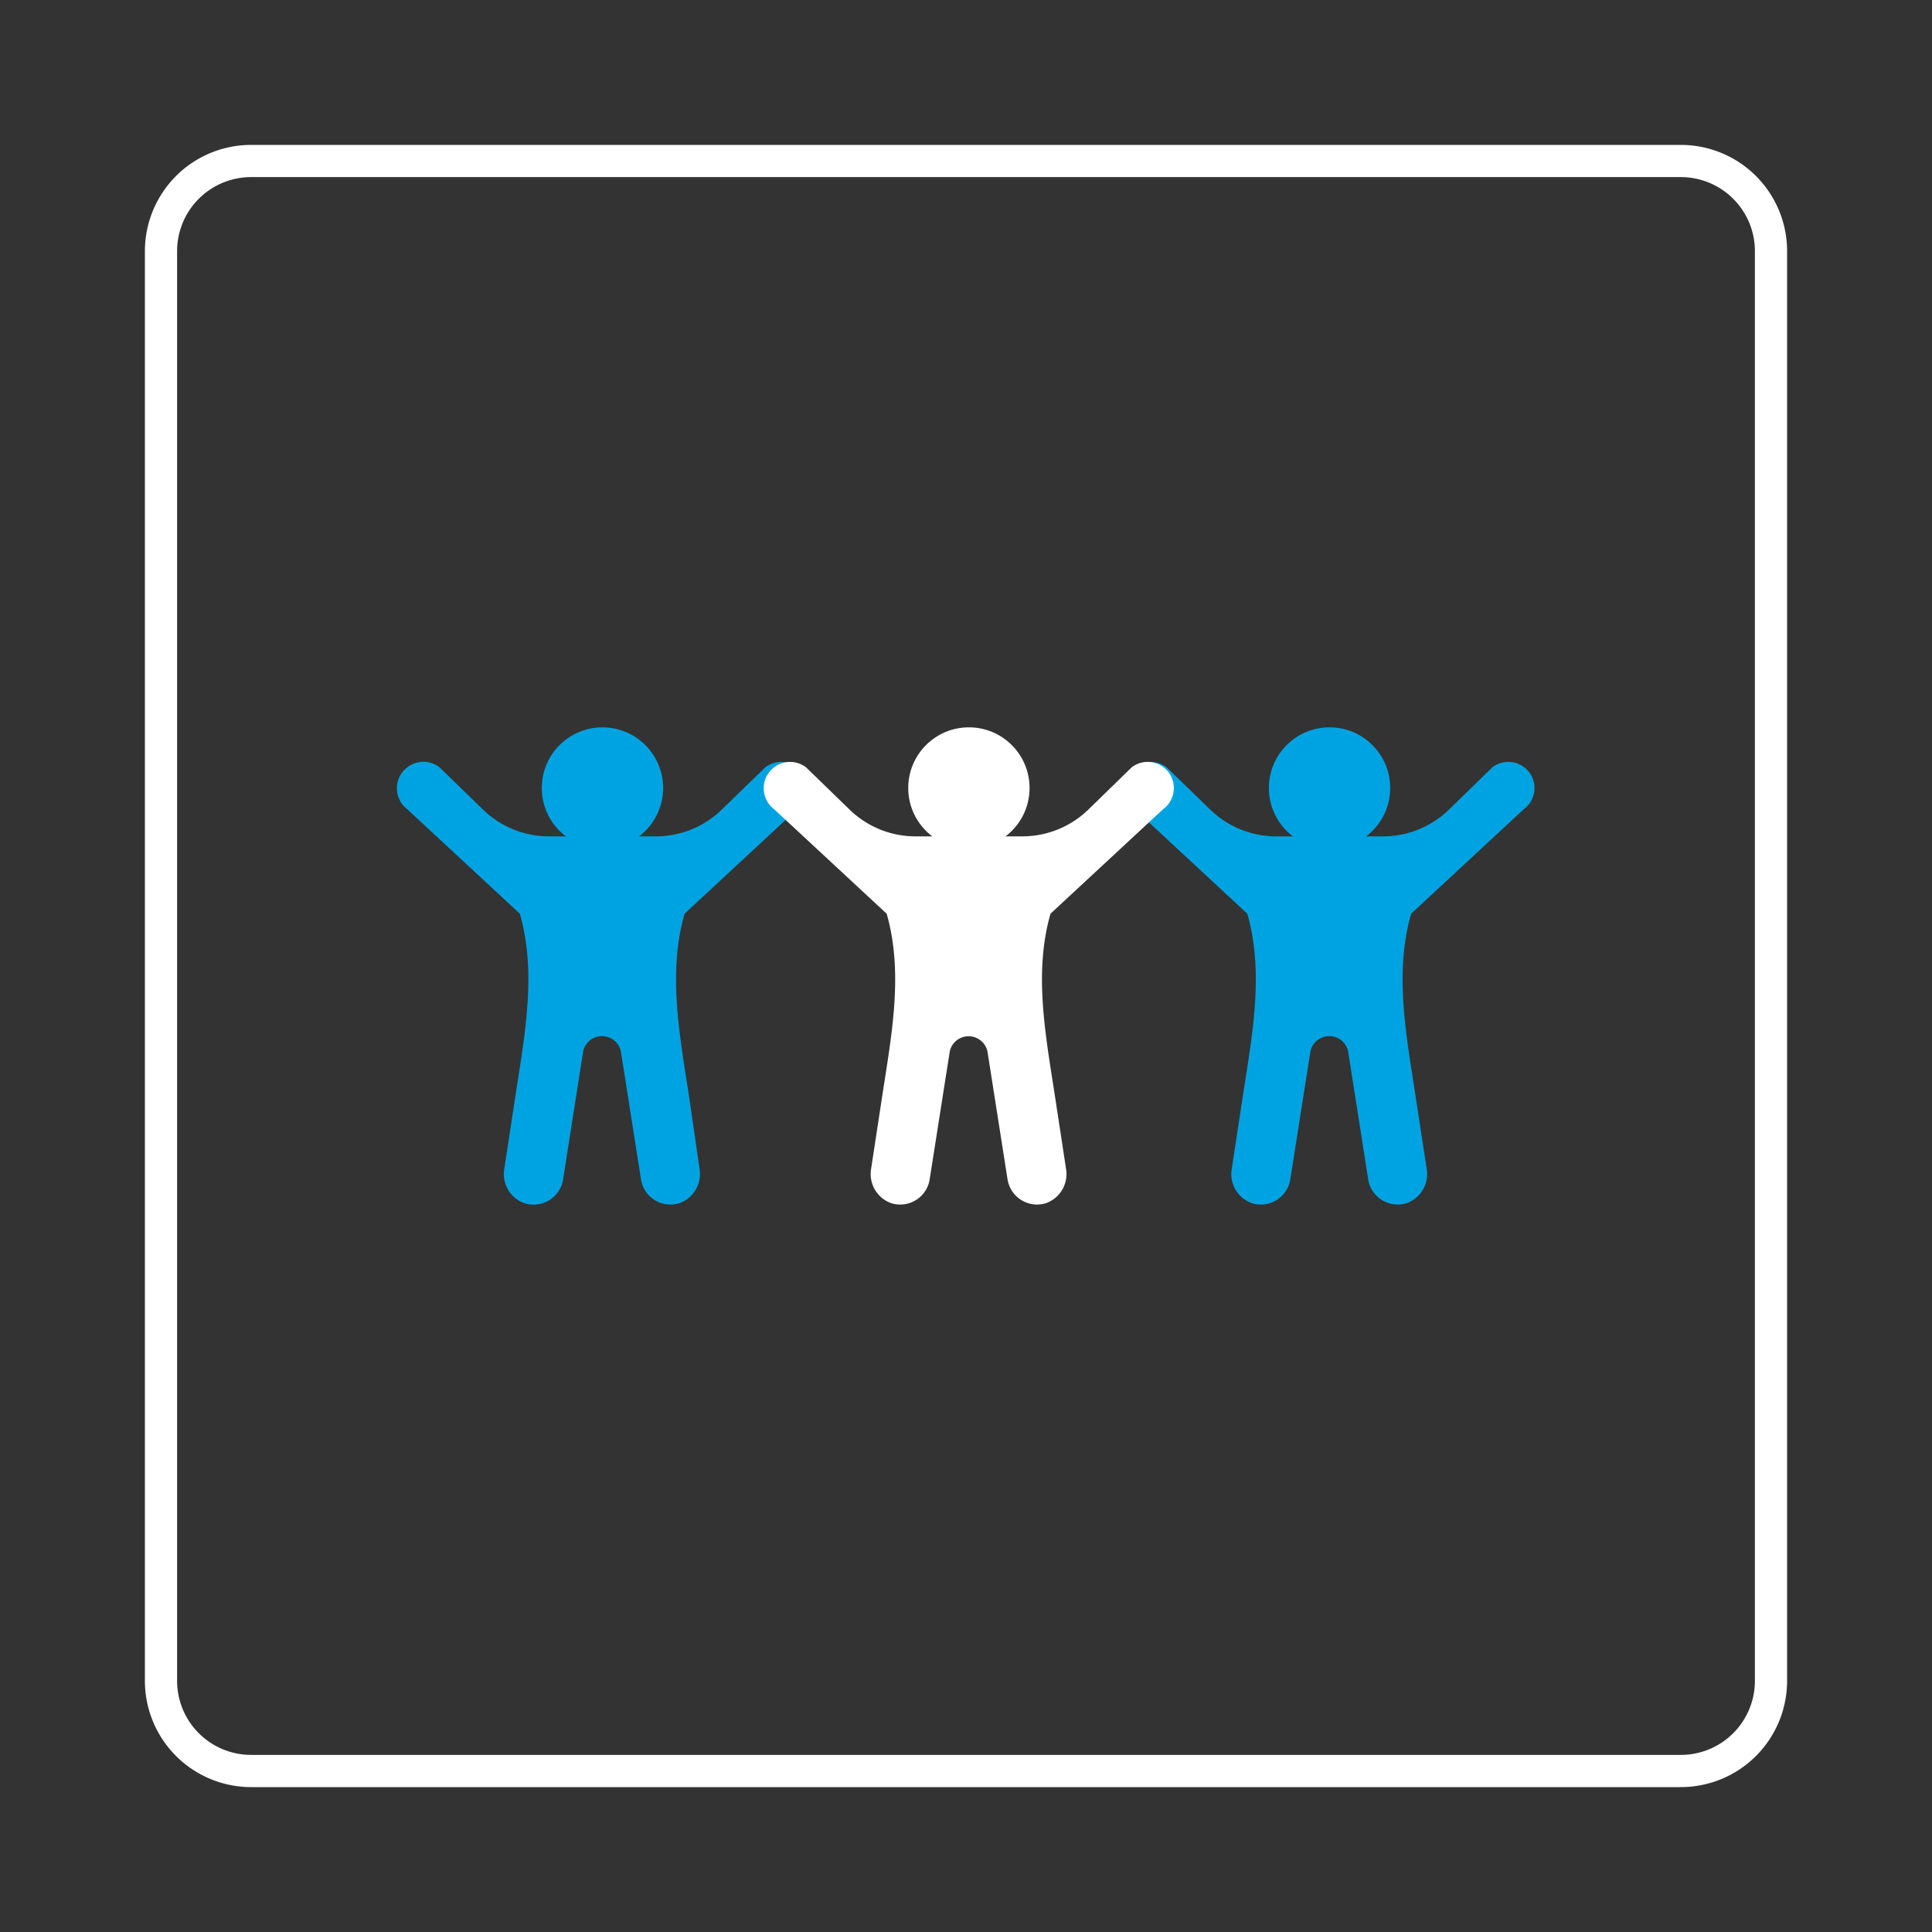
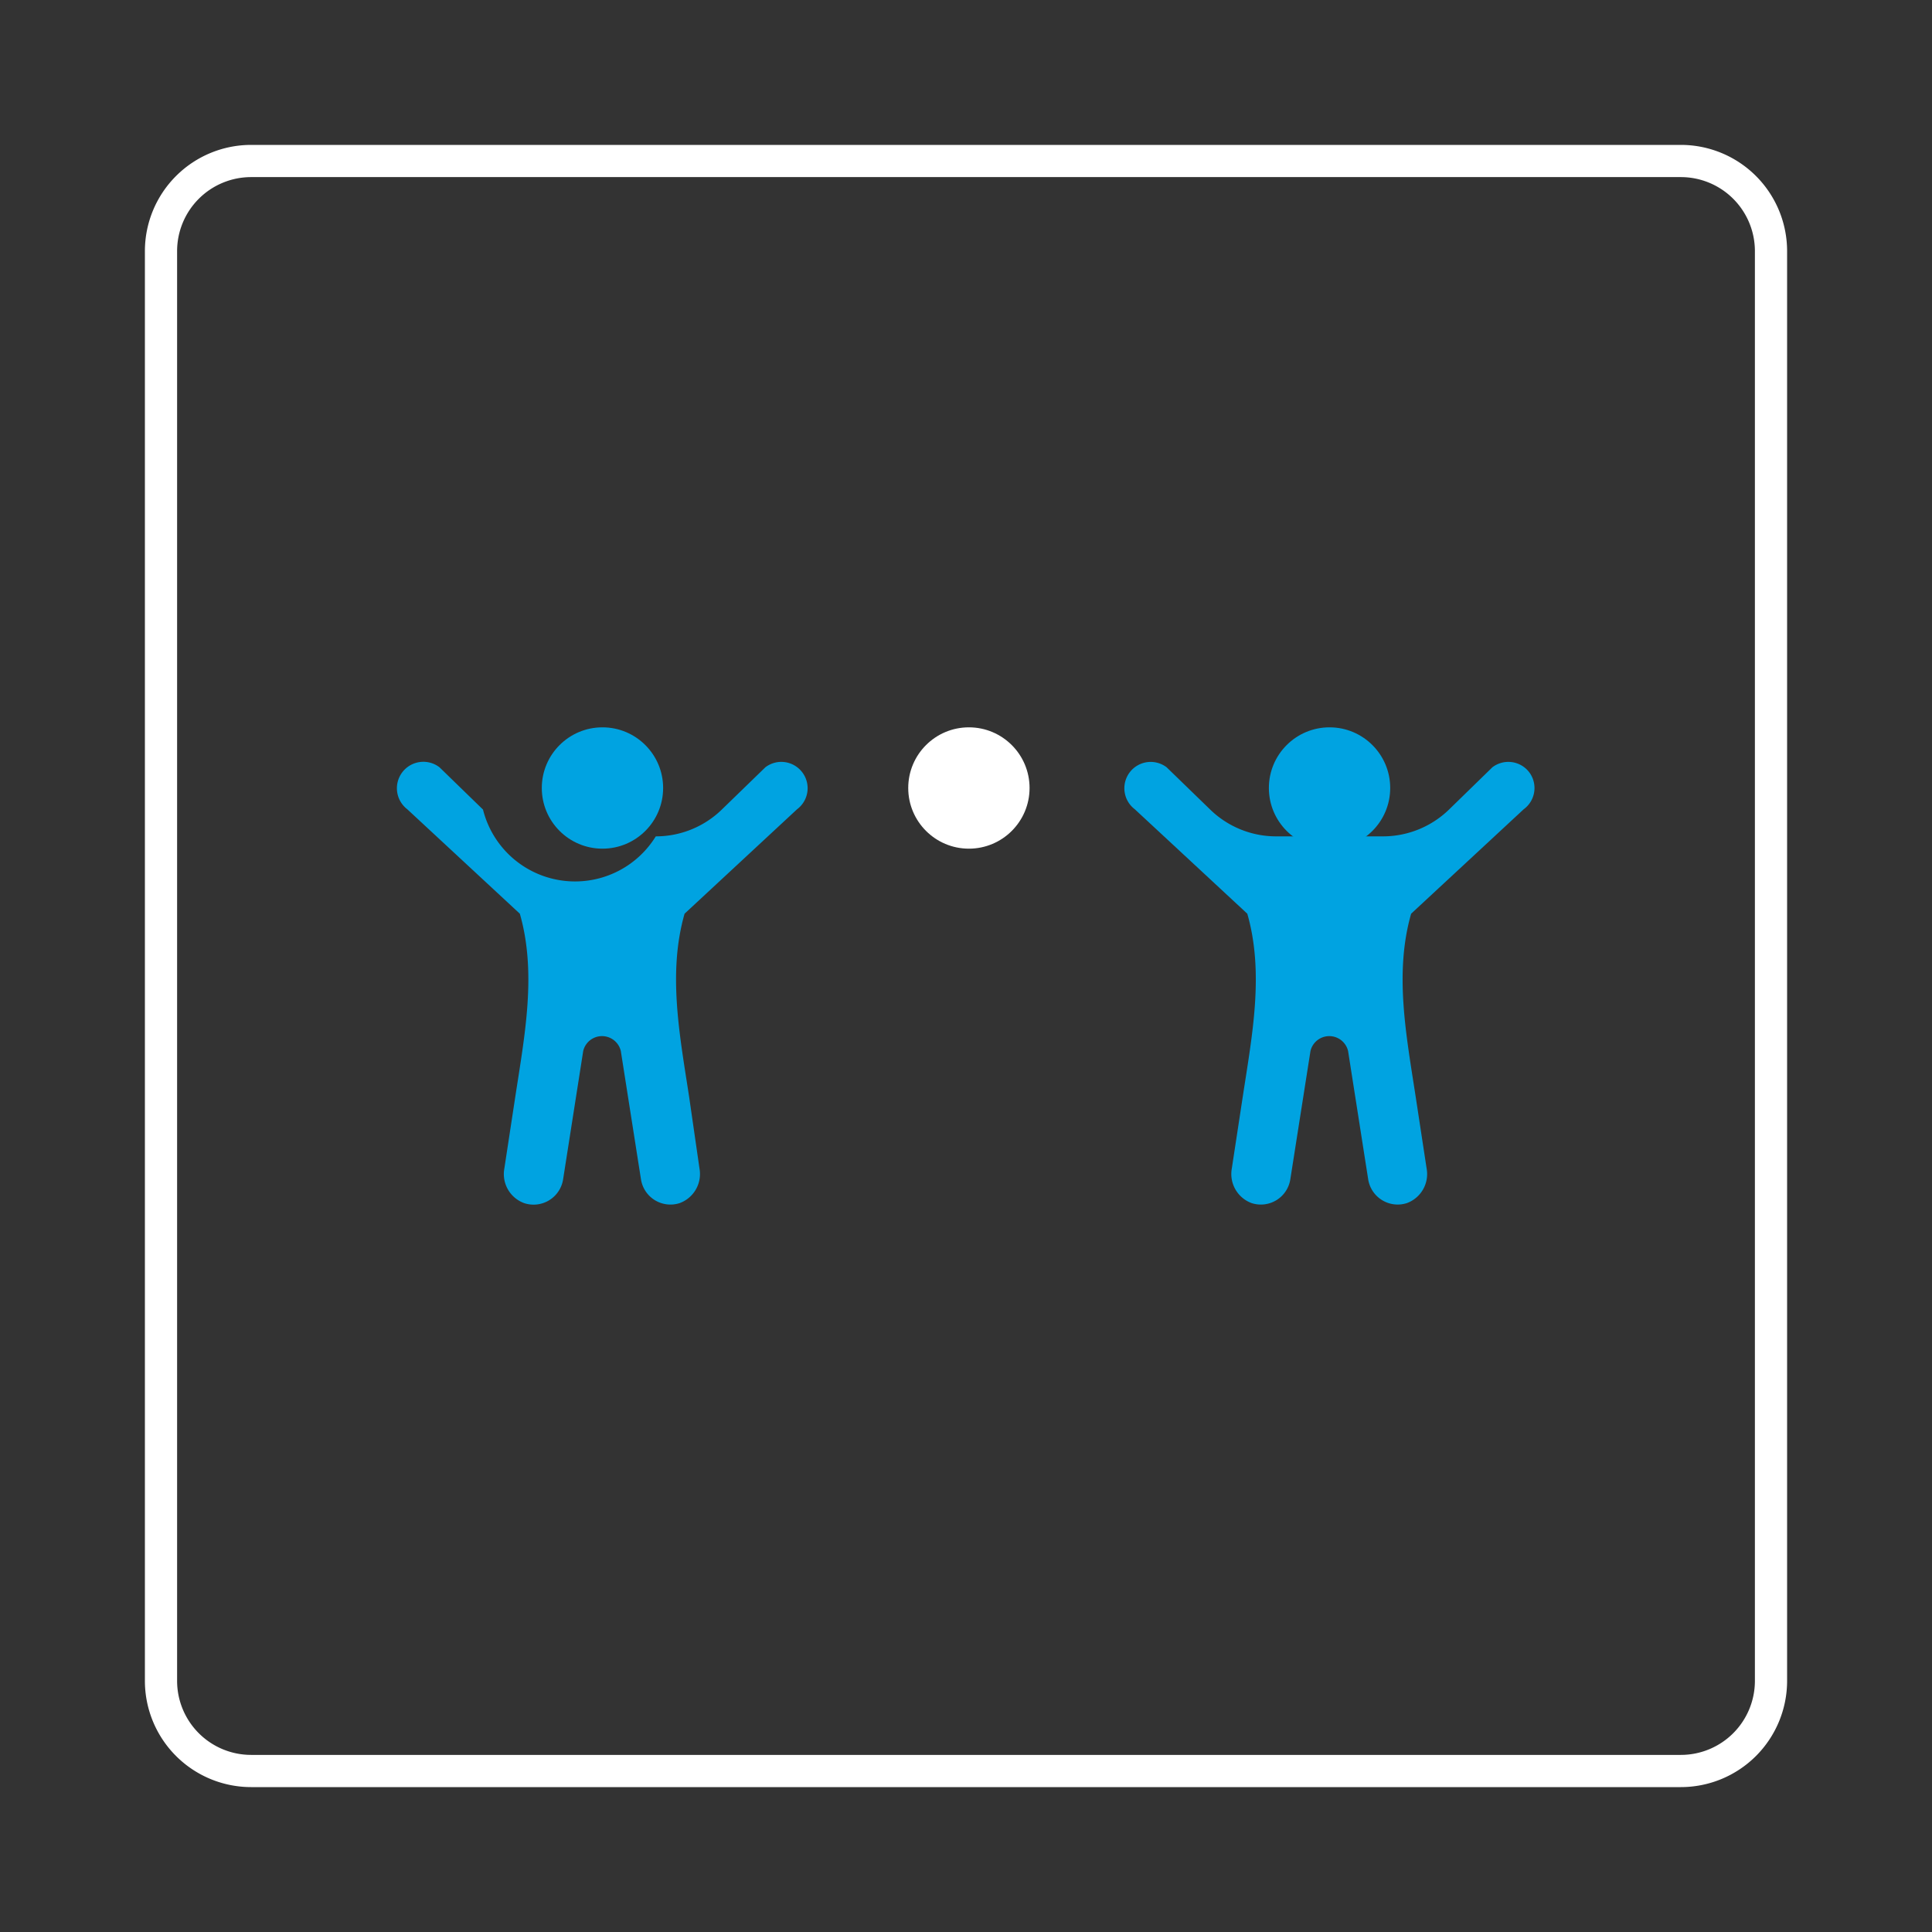
<svg xmlns="http://www.w3.org/2000/svg" id="Layer_1" data-name="Layer 1" viewBox="0 0 300 300">
  <rect x="0" y="0" width="300" height="300" fill="#333333" stroke="none" />
  <defs>
    <style>.cls-1{fill:none;stroke:#fff;stroke-miterlimit:10;stroke-width:5px;}.cls-2{fill:#00a3e1;}.cls-3{fill:#fff;}</style>
  </defs>
  <path class="cls-1" d="M25,39A14,14,0,0,1,39,25H261a14,14,0,0,1,14,14V261a14,14,0,0,1-14,14H39a14,14,0,0,1-14-14Z" />
  <circle class="cls-2" cx="93.55" cy="122.36" r="9.42" />
-   <path class="cls-2" d="M124.58,119.93a4.08,4.08,0,0,0-5.73-.79l-6.77,6.57a14.68,14.68,0,0,1-10.25,4.16H85.28A14.73,14.73,0,0,1,75,125.71l-6.76-6.57a4.09,4.09,0,0,0-5,6.52l17.48,16.22h0c2.64,9.22.75,18.9-.7,28.38l-1.71,11.21a4.8,4.8,0,0,0,3.08,5.35,4.64,4.64,0,0,0,6.05-3.7l3.12-19.92a3,3,0,0,1,5.84,0l3.13,19.92a4.63,4.63,0,0,0,6,3.7,4.81,4.81,0,0,0,3.09-5.35L107,170.26c-1.45-9.48-3.34-19.16-.7-28.38h0l17.47-16.22A4.08,4.08,0,0,0,124.58,119.93Z" />
+   <path class="cls-2" d="M124.58,119.93a4.08,4.08,0,0,0-5.73-.79l-6.77,6.57a14.68,14.68,0,0,1-10.25,4.16A14.73,14.73,0,0,1,75,125.71l-6.76-6.57a4.09,4.09,0,0,0-5,6.52l17.48,16.22h0c2.64,9.22.75,18.9-.7,28.38l-1.71,11.21a4.8,4.8,0,0,0,3.08,5.35,4.64,4.64,0,0,0,6.05-3.7l3.12-19.92a3,3,0,0,1,5.84,0l3.13,19.92a4.63,4.63,0,0,0,6,3.7,4.81,4.81,0,0,0,3.09-5.35L107,170.26c-1.45-9.48-3.34-19.16-.7-28.38h0l17.47-16.22A4.08,4.08,0,0,0,124.58,119.93Z" />
  <circle class="cls-2" cx="206.45" cy="122.36" r="9.42" />
  <path class="cls-2" d="M237.47,119.93a4.08,4.08,0,0,0-5.73-.79L225,125.71a14.73,14.73,0,0,1-10.26,4.16H198.17a14.68,14.68,0,0,1-10.25-4.16l-6.77-6.57a4.09,4.09,0,1,0-4.94,6.52l17.47,16.22h0c2.64,9.22.75,18.9-.7,28.38l-1.71,11.21a4.81,4.81,0,0,0,3.09,5.35,4.63,4.63,0,0,0,6-3.7l3.13-19.92a3,3,0,0,1,5.84,0l3.12,19.92a4.64,4.64,0,0,0,6,3.7,4.8,4.8,0,0,0,3.08-5.35l-1.71-11.21c-1.45-9.48-3.34-19.16-.7-28.38h0l17.48-16.22A4.08,4.08,0,0,0,237.47,119.93Z" />
  <circle class="cls-3" cx="150.45" cy="122.36" r="9.42" />
-   <path class="cls-3" d="M181.47,119.93a4.08,4.08,0,0,0-5.73-.79L169,125.71a14.73,14.73,0,0,1-10.26,4.16H142.17a14.68,14.68,0,0,1-10.25-4.16l-6.77-6.57a4.09,4.09,0,1,0-4.94,6.52l17.47,16.22h0c2.64,9.22.75,18.9-.7,28.38l-1.71,11.21a4.81,4.81,0,0,0,3.09,5.35,4.63,4.63,0,0,0,6-3.7l3.13-19.92a3,3,0,0,1,5.83,0l3.13,19.92a4.64,4.64,0,0,0,6,3.7,4.81,4.81,0,0,0,3.08-5.35l-1.71-11.21c-1.45-9.48-3.34-19.16-.7-28.38h0l17.48-16.22A4.08,4.08,0,0,0,181.47,119.93Z" />
</svg>